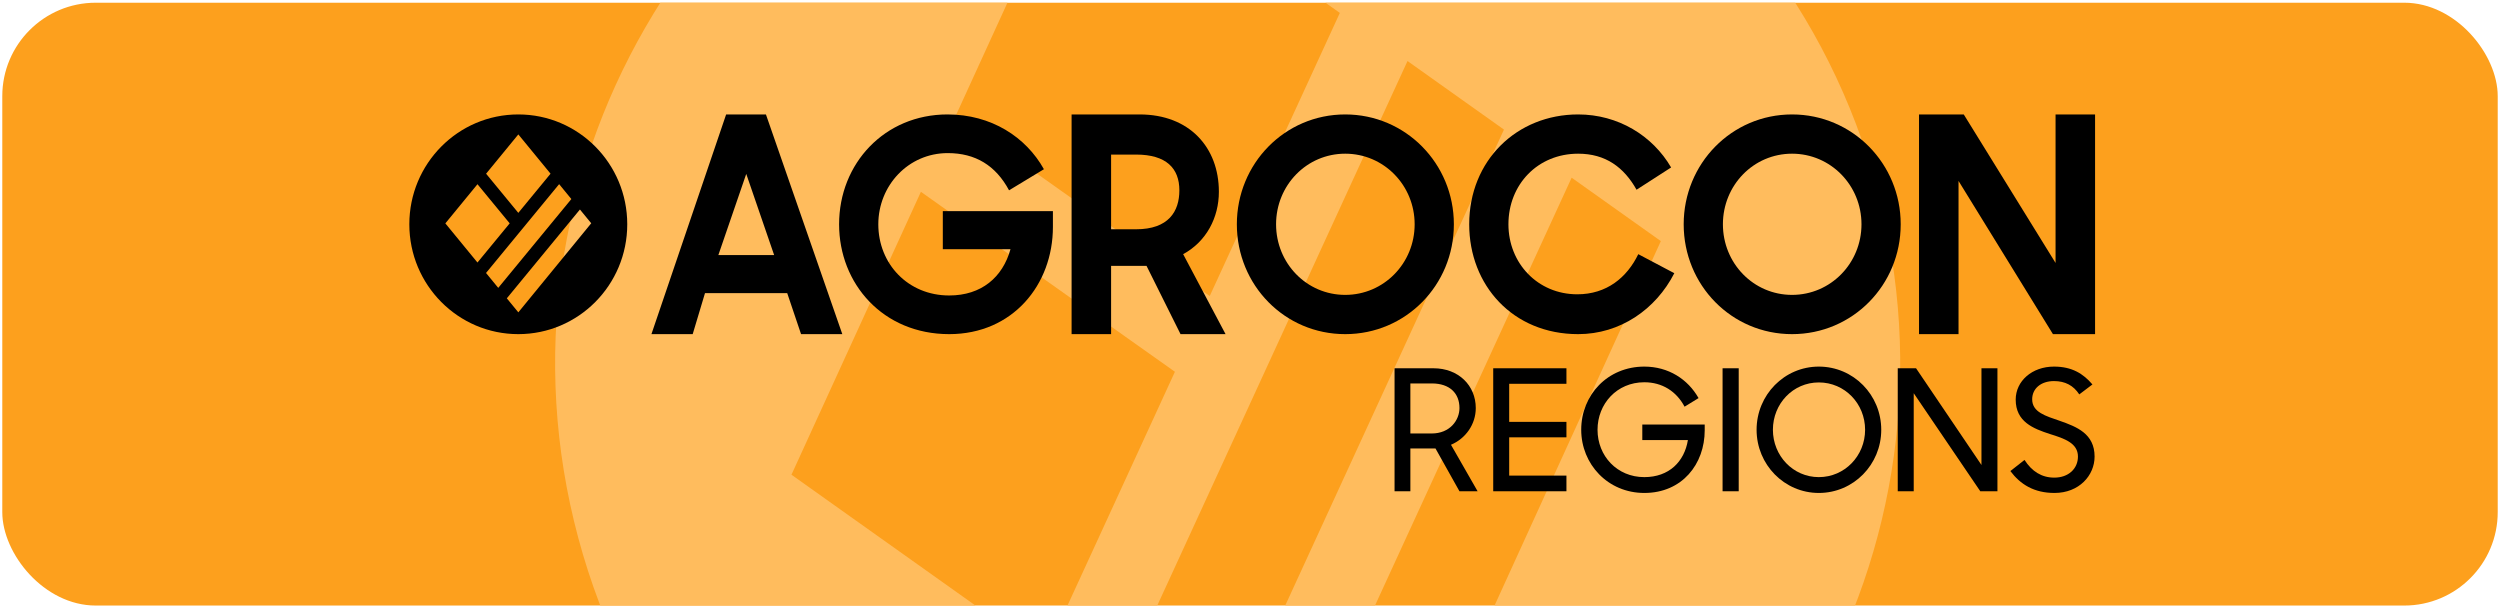
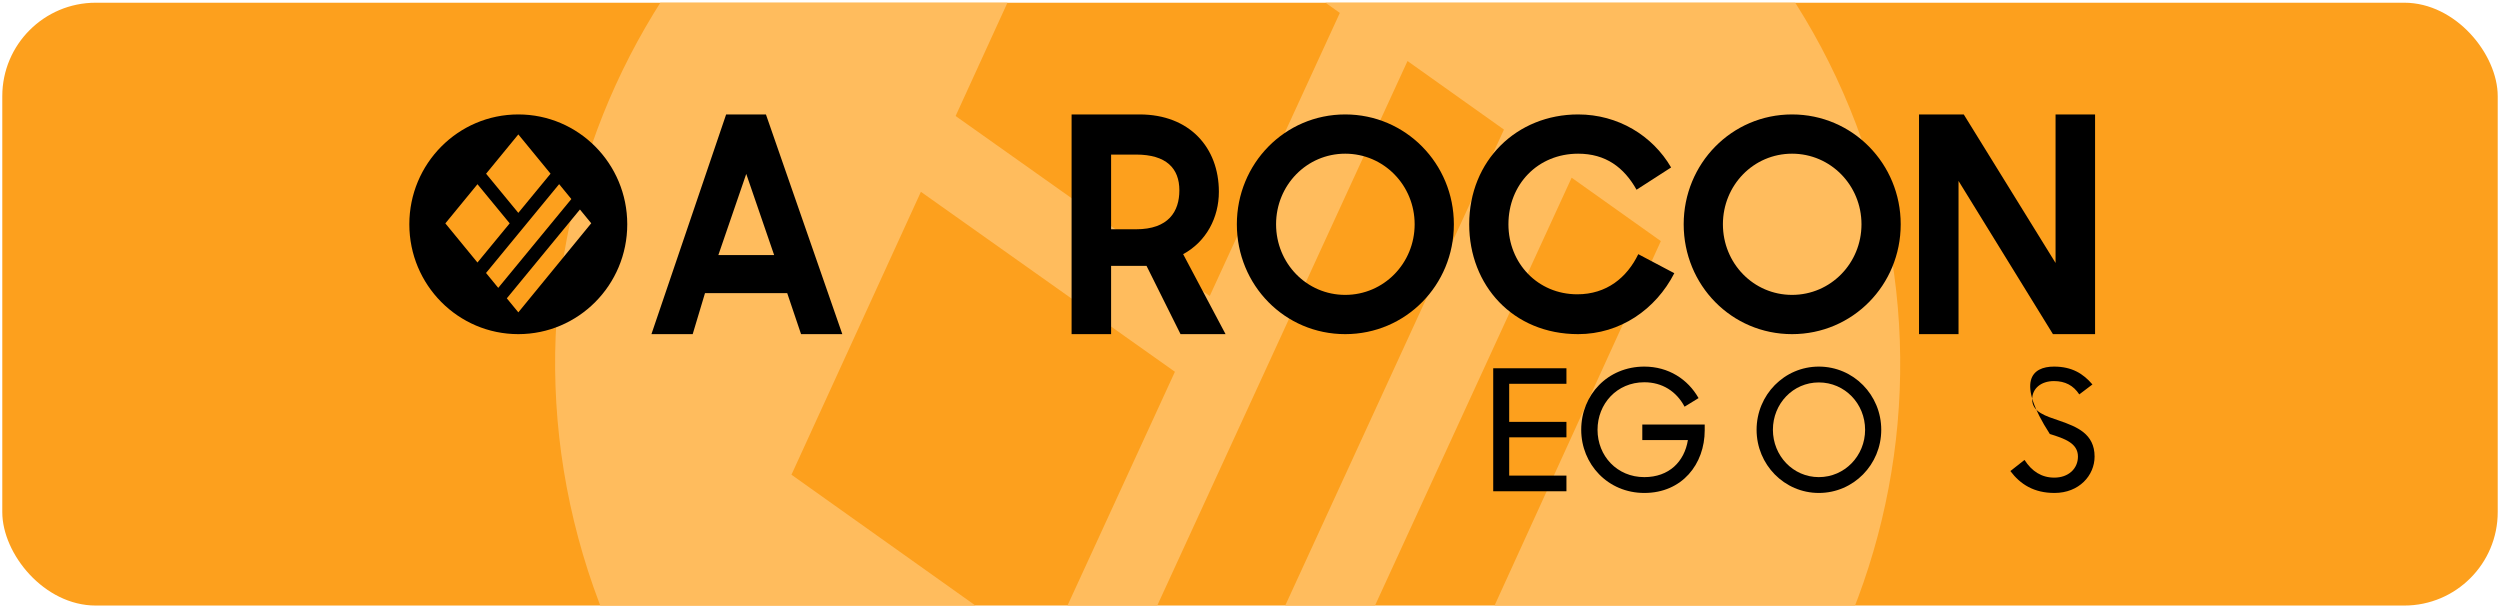
<svg xmlns="http://www.w3.org/2000/svg" width="568" height="138" viewBox="0 0 568 138" fill="none">
  <g clip-path="url(#clip0_1749_65)">
    <rect x="0.519" y="0.617" width="566.963" height="136.963" rx="21.235" fill="#FDA01D" />
    <path fill-rule="evenodd" clip-rule="evenodd" d="M318.467 230.168C399.963 208.331 448.326 124.564 426.489 43.068C404.652 -38.428 320.885 -86.791 239.389 -64.955C157.893 -43.118 109.529 40.65 131.366 122.146C153.203 203.642 236.971 252.005 318.467 230.168ZM304.412 2.937L246.624 -38.138L217.113 26.356L274.849 67.261L304.412 2.937ZM319.787 13.866L252.757 159.712L274.67 175.291L341.701 29.443L319.787 13.866ZM290.044 186.222L310.671 200.887L377.344 54.778L357.076 40.372L290.044 186.222ZM237.383 148.781L266.941 84.467L209.231 43.581L179.82 107.855L237.383 148.781Z" fill="#FFBC5D" />
    <path fill-rule="evenodd" clip-rule="evenodd" d="M117.756 75.916C131.428 75.916 142.512 64.742 142.512 50.958C142.512 37.174 131.428 26 117.756 26C104.084 26 93 37.174 93 50.958C93 64.742 104.084 75.916 117.756 75.916ZM125.086 39.463L117.764 30.538L110.439 39.468L117.761 48.364L125.086 39.463ZM127.035 41.838L110.425 62.019L113.202 65.404L129.811 45.223L127.035 41.838ZM115.15 67.779L117.764 70.966L134.328 50.728L131.76 47.597L115.15 67.779ZM108.477 59.644L115.802 50.745L108.483 41.852L101.184 50.752L108.477 59.644Z" fill="black" />
    <path d="M148.007 75.916L164.977 26H174.02L191.372 75.916H182L178.854 66.598H160.175L157.38 75.916H148.007ZM169.547 39.511L163.211 57.946H175.884L169.547 39.511Z" fill="black" />
-     <path d="M215.659 75.916C200.61 75.916 190.643 64.469 190.643 50.958C190.643 37.115 201.006 26 215.263 26C225.229 26 233.084 31.125 237.176 38.446L229.256 43.238C226.219 37.581 221.599 34.785 215.329 34.785C206.352 34.785 199.553 42.173 199.553 50.958C199.553 59.943 206.286 67.131 215.659 67.131C222.985 67.131 227.804 63.004 229.586 56.615H214.207V47.963H239.222V51.557C239.222 64.668 230.114 75.916 215.659 75.916Z" fill="black" />
    <path d="M252.441 75.916H243.465V26H258.91C270.263 26 276.929 33.521 276.929 43.571C276.929 49.427 274.091 54.885 268.811 57.747L278.447 75.916H268.217L260.494 60.409H252.441V75.916ZM252.441 52.09H258.118C265.511 52.09 267.953 48.03 267.953 43.238C267.953 38.246 264.982 35.118 258.118 35.118H252.441V52.09Z" fill="black" />
    <path d="M305.633 75.916C291.904 75.916 281.013 64.801 281.013 50.958C281.013 37.181 291.904 26 305.633 26C319.362 26 330.319 37.181 330.319 50.958C330.319 64.801 319.362 75.916 305.633 75.916ZM305.633 66.998C314.411 66.998 321.408 59.81 321.408 50.958C321.408 42.106 314.411 34.918 305.633 34.918C296.854 34.918 289.924 42.106 289.924 50.958C289.924 59.81 296.854 66.998 305.633 66.998Z" fill="black" />
    <path d="M358.556 75.916C343.705 75.916 333.804 64.801 333.804 50.958C333.804 36.449 344.629 26 358.556 26C367.599 26 375.453 30.792 379.678 38.046L371.823 43.105C368.985 38.046 364.826 34.918 358.556 34.918C349.381 34.918 342.715 41.907 342.715 50.958C342.715 59.81 349.381 66.865 358.358 66.865C365.024 66.865 369.645 63.071 372.219 57.747L380.404 62.073C376.179 70.326 368.061 75.916 358.556 75.916Z" fill="black" />
    <path d="M407.154 75.916C393.425 75.916 382.534 64.801 382.534 50.958C382.534 37.181 393.425 26 407.154 26C420.883 26 431.84 37.181 431.84 50.958C431.84 64.801 420.883 75.916 407.154 75.916ZM407.154 66.998C415.933 66.998 422.929 59.81 422.929 50.958C422.929 42.106 415.933 34.918 407.154 34.918C398.376 34.918 391.445 42.106 391.445 50.958C391.445 59.81 398.376 66.998 407.154 66.998Z" fill="black" />
    <path d="M436.001 75.916V26H446.166L467.023 59.743V26H476V75.916H466.429L444.978 41.108V75.916H436.001Z" fill="black" />
-     <path d="M316.843 111.617V83.672H325.692C331.401 83.672 335.296 87.615 335.296 92.707C335.296 96.42 332.99 99.635 329.662 101.052L335.712 111.617H331.59L326.145 101.894H320.436V111.617H316.843ZM325.314 87.118H320.436V98.487H325.276C329.435 98.487 331.59 95.463 331.59 92.707C331.59 89.376 329.397 87.118 325.314 87.118Z" fill="black" />
    <path d="M339.258 111.617V83.672H355.895V87.194H342.888V95.846H355.895V99.367H342.888V108.057H355.895V111.617H339.258Z" fill="black" />
    <path d="M373.584 112C365.303 112 359.253 105.454 359.253 97.645C359.253 89.683 365.303 83.29 373.584 83.29C379.067 83.29 383.491 86.161 385.911 90.448L382.735 92.4C380.882 88.917 377.668 86.85 373.584 86.85C367.345 86.85 362.959 91.75 362.959 97.645C362.959 103.578 367.383 108.402 373.584 108.402C379.219 108.402 382.697 104.88 383.491 99.98H373.131V96.458H387.31V97.76C387.31 105.416 382.206 112 373.584 112Z" fill="black" />
-     <path d="M391.368 111.617V83.672H395.036V111.617H391.368Z" fill="black" />
    <path d="M413.239 112C405.412 112 399.097 105.569 399.097 97.645C399.097 89.721 405.412 83.29 413.239 83.29C421.104 83.29 427.419 89.721 427.419 97.645C427.419 105.569 421.104 112 413.239 112ZM413.239 108.402C419.138 108.402 423.751 103.54 423.751 97.645C423.751 91.711 419.138 86.888 413.239 86.888C407.378 86.888 402.803 91.711 402.803 97.645C402.803 103.54 407.378 108.402 413.239 108.402Z" fill="black" />
-     <path d="M431.168 111.617V83.672H435.327L450.188 105.645V83.672H453.818V111.617H449.923L434.798 89.338V111.617H431.168Z" fill="black" />
-     <path d="M466.777 112C462.126 112 459.026 110.048 456.757 107.024L459.971 104.497C461.635 107.1 463.866 108.516 466.739 108.516C469.953 108.516 472.109 106.488 472.109 103.731C472.109 100.669 469.046 99.635 465.718 98.602C461.975 97.377 457.967 95.846 457.967 90.793C457.967 86.582 461.673 83.29 466.664 83.29C470.748 83.29 473.319 84.897 475.399 87.347L472.411 89.606C471.088 87.577 469.197 86.582 466.664 86.582C463.677 86.582 461.71 88.304 461.71 90.716C461.71 93.664 464.773 94.506 467.987 95.616C471.806 96.956 475.89 98.525 475.89 103.731C475.89 108.019 472.374 112 466.777 112Z" fill="black" />
+     <path d="M466.777 112C462.126 112 459.026 110.048 456.757 107.024L459.971 104.497C461.635 107.1 463.866 108.516 466.739 108.516C469.953 108.516 472.109 106.488 472.109 103.731C472.109 100.669 469.046 99.635 465.718 98.602C457.967 86.582 461.673 83.29 466.664 83.29C470.748 83.29 473.319 84.897 475.399 87.347L472.411 89.606C471.088 87.577 469.197 86.582 466.664 86.582C463.677 86.582 461.71 88.304 461.71 90.716C461.71 93.664 464.773 94.506 467.987 95.616C471.806 96.956 475.89 98.525 475.89 103.731C475.89 108.019 472.374 112 466.777 112Z" fill="black" />
  </g>
  <defs>
    <clipPath id="clip0_1749_65">
      <rect x="0.519" y="0.617" width="566.963" height="136.963" rx="21.235" fill="white" />
    </clipPath>
  </defs>
</svg>